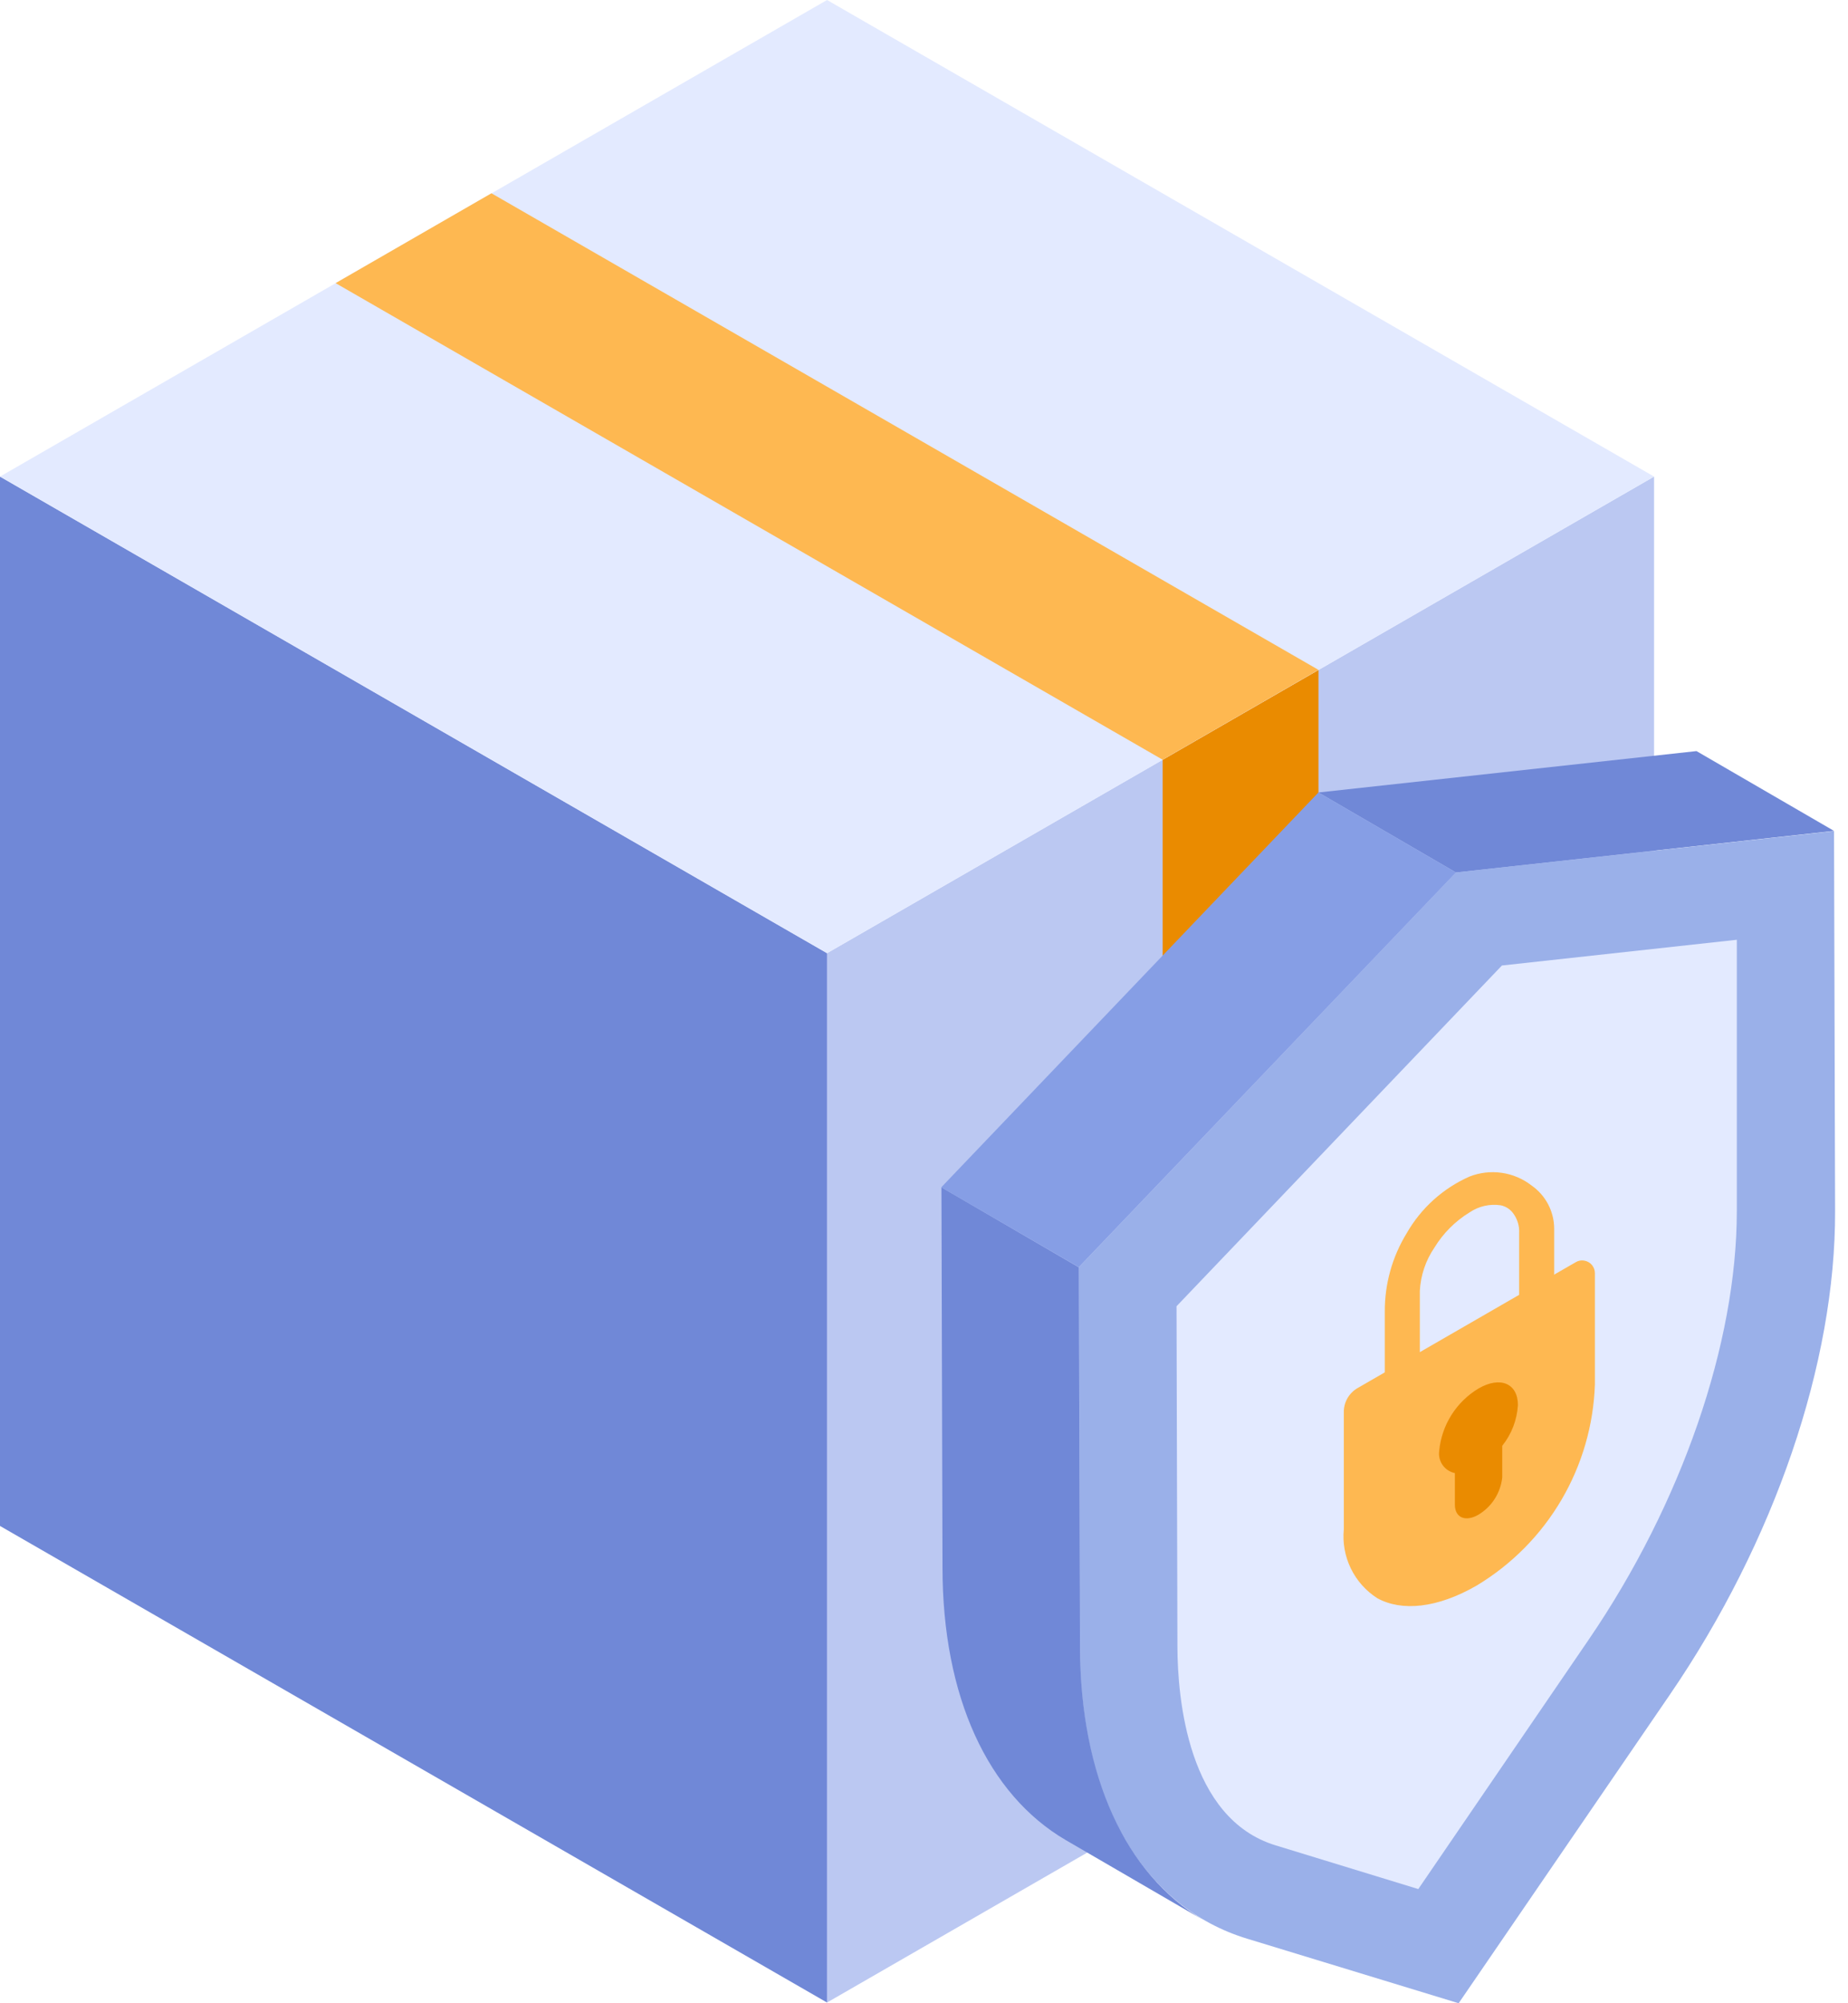
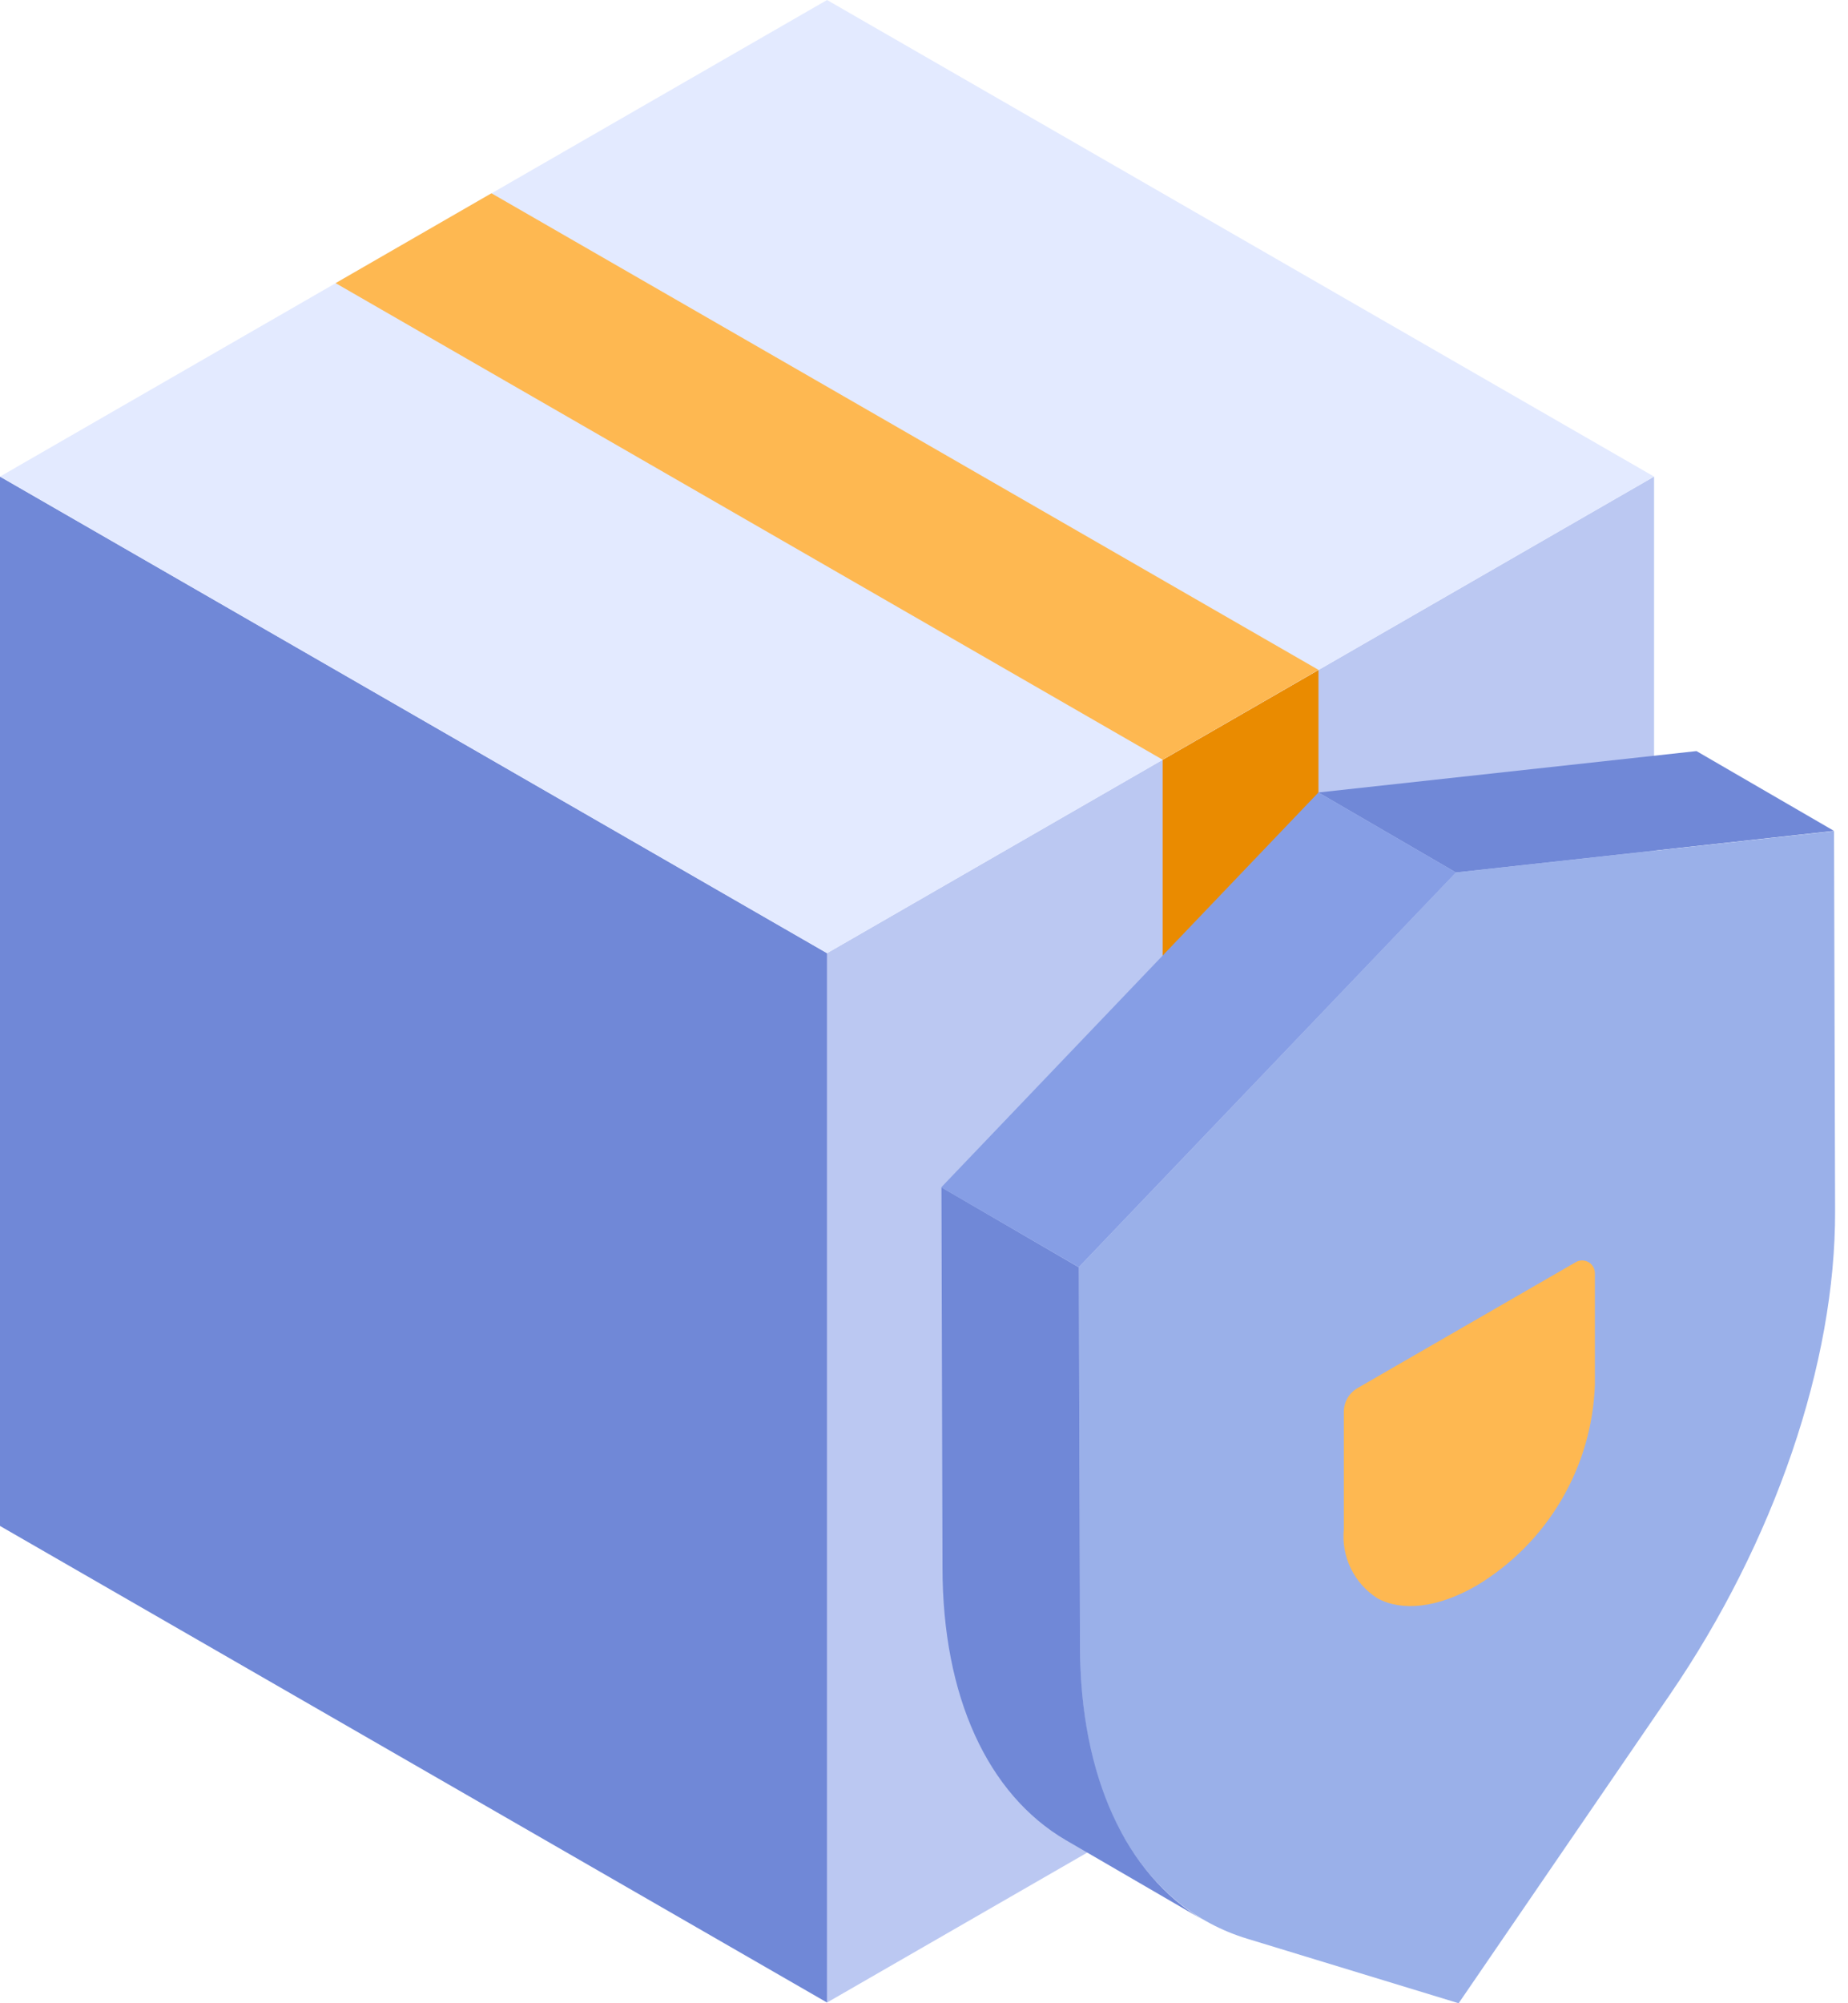
<svg xmlns="http://www.w3.org/2000/svg" width="120" height="130" viewBox="0 0 120 130" fill="none">
  <path d="M107.407 30.928L53.703 61.856V129.954L107.407 99.026V30.928Z" fill="#BBC8F2" />
  <path d="M85.615 43.471L75.496 49.302V62.153L85.615 56.322V43.471Z" fill="#EA8B00" />
  <path d="M0 30.928L53.704 61.856V129.954L0 99.026V30.928Z" fill="#7088D7" />
-   <path d="M53.704 61.856L0 30.928L53.704 0L107.407 30.928L53.704 61.856Z" fill="#E3EAFF" />
+   <path d="M53.704 61.856L0 30.928L53.704 0L107.407 30.928Z" fill="#E3EAFF" />
  <path d="M75.497 49.302L21.793 18.374L31.912 12.543L85.615 43.471L75.497 49.302Z" fill="#FEB851" />
  <path d="M94.543 56.619L85.613 51.428L110.161 48.742L119.091 53.921L94.543 56.619Z" fill="#7088D7" />
  <path d="M119.093 53.932L94.545 56.619L70.055 82.242L70.135 106.904C70.135 116.748 74.171 123.746 80.997 125.815L94.717 130L108.437 109.968C115.229 100.044 119.196 88.439 119.162 78.583L119.093 53.932Z" fill="#9AB0E9" />
-   <path d="M82.836 119.755C77.119 118.017 76.467 110.174 76.456 106.881L76.398 84.768L97.528 62.656L112.78 60.986V78.606C112.78 87.158 109.213 97.551 103.164 106.401L92.097 122.59L82.836 119.755Z" fill="#E3EAFF" />
  <path d="M70.131 106.904L70.051 82.242L61.133 77.051L61.201 101.713C61.201 110.117 64.151 116.451 69.205 119.412L78.123 124.592C73.115 121.63 70.154 115.308 70.131 106.904Z" fill="#7088D7" />
  <path d="M70.051 82.23L61.121 77.051L85.612 51.428L94.541 56.619L70.051 82.23Z" fill="#869EE5" />
  <path d="M87.261 91.651V99.243C87.175 100.116 87.333 100.996 87.717 101.785C88.1 102.574 88.694 103.241 89.433 103.714C91.011 104.583 93.321 104.377 95.893 102.891C98.16 101.527 100.05 99.619 101.39 97.338C102.73 95.057 103.478 92.477 103.565 89.834V82.63C103.567 82.432 103.498 82.24 103.37 82.088C103.242 81.937 103.064 81.837 102.868 81.807C102.678 81.774 102.484 81.811 102.319 81.91L88.164 90.073C87.883 90.234 87.65 90.467 87.49 90.748C87.336 91.024 87.257 91.335 87.261 91.651Z" fill="#FEB851" />
-   <path d="M93.455 94.144C93.535 93.319 93.807 92.524 94.25 91.823C94.693 91.122 95.294 90.535 96.005 90.108C97.422 89.285 98.566 89.777 98.566 91.183C98.508 92.147 98.153 93.07 97.548 93.824V95.871C97.497 96.367 97.33 96.844 97.062 97.265C96.795 97.686 96.432 98.038 96.005 98.295C95.159 98.786 94.472 98.489 94.472 97.643V95.596C94.15 95.53 93.865 95.342 93.675 95.073C93.486 94.802 93.407 94.471 93.455 94.144Z" fill="#EA8B00" />
-   <path d="M89.922 85.123V89.308C89.932 89.408 89.968 89.504 90.026 89.586C90.084 89.668 90.163 89.734 90.254 89.776C90.379 89.846 90.513 89.896 90.654 89.925H91.043C91.329 89.928 91.611 89.862 91.866 89.731C91.96 89.689 92.04 89.622 92.099 89.537C92.157 89.453 92.192 89.353 92.197 89.251V83.774C92.249 82.767 92.577 81.793 93.146 80.961C93.715 80.028 94.499 79.244 95.433 78.674C96.023 78.276 96.741 78.112 97.445 78.217C97.74 78.277 98.006 78.434 98.2 78.663C98.516 79.048 98.675 79.538 98.646 80.035V84.22C98.656 84.32 98.692 84.415 98.75 84.498C98.808 84.58 98.886 84.646 98.977 84.689C99.105 84.752 99.239 84.801 99.378 84.837C99.507 84.848 99.637 84.848 99.766 84.837C100.052 84.85 100.336 84.787 100.59 84.654C100.684 84.612 100.764 84.546 100.823 84.461C100.881 84.376 100.915 84.277 100.921 84.174V79.726C100.918 79.178 100.783 78.639 100.529 78.154C100.274 77.668 99.907 77.251 99.458 76.936C98.894 76.497 98.225 76.212 97.517 76.11C96.809 76.008 96.087 76.092 95.422 76.353C93.703 77.113 92.272 78.403 91.34 80.035C90.403 81.566 89.912 83.328 89.922 85.123Z" fill="#FEB851" />
</svg>